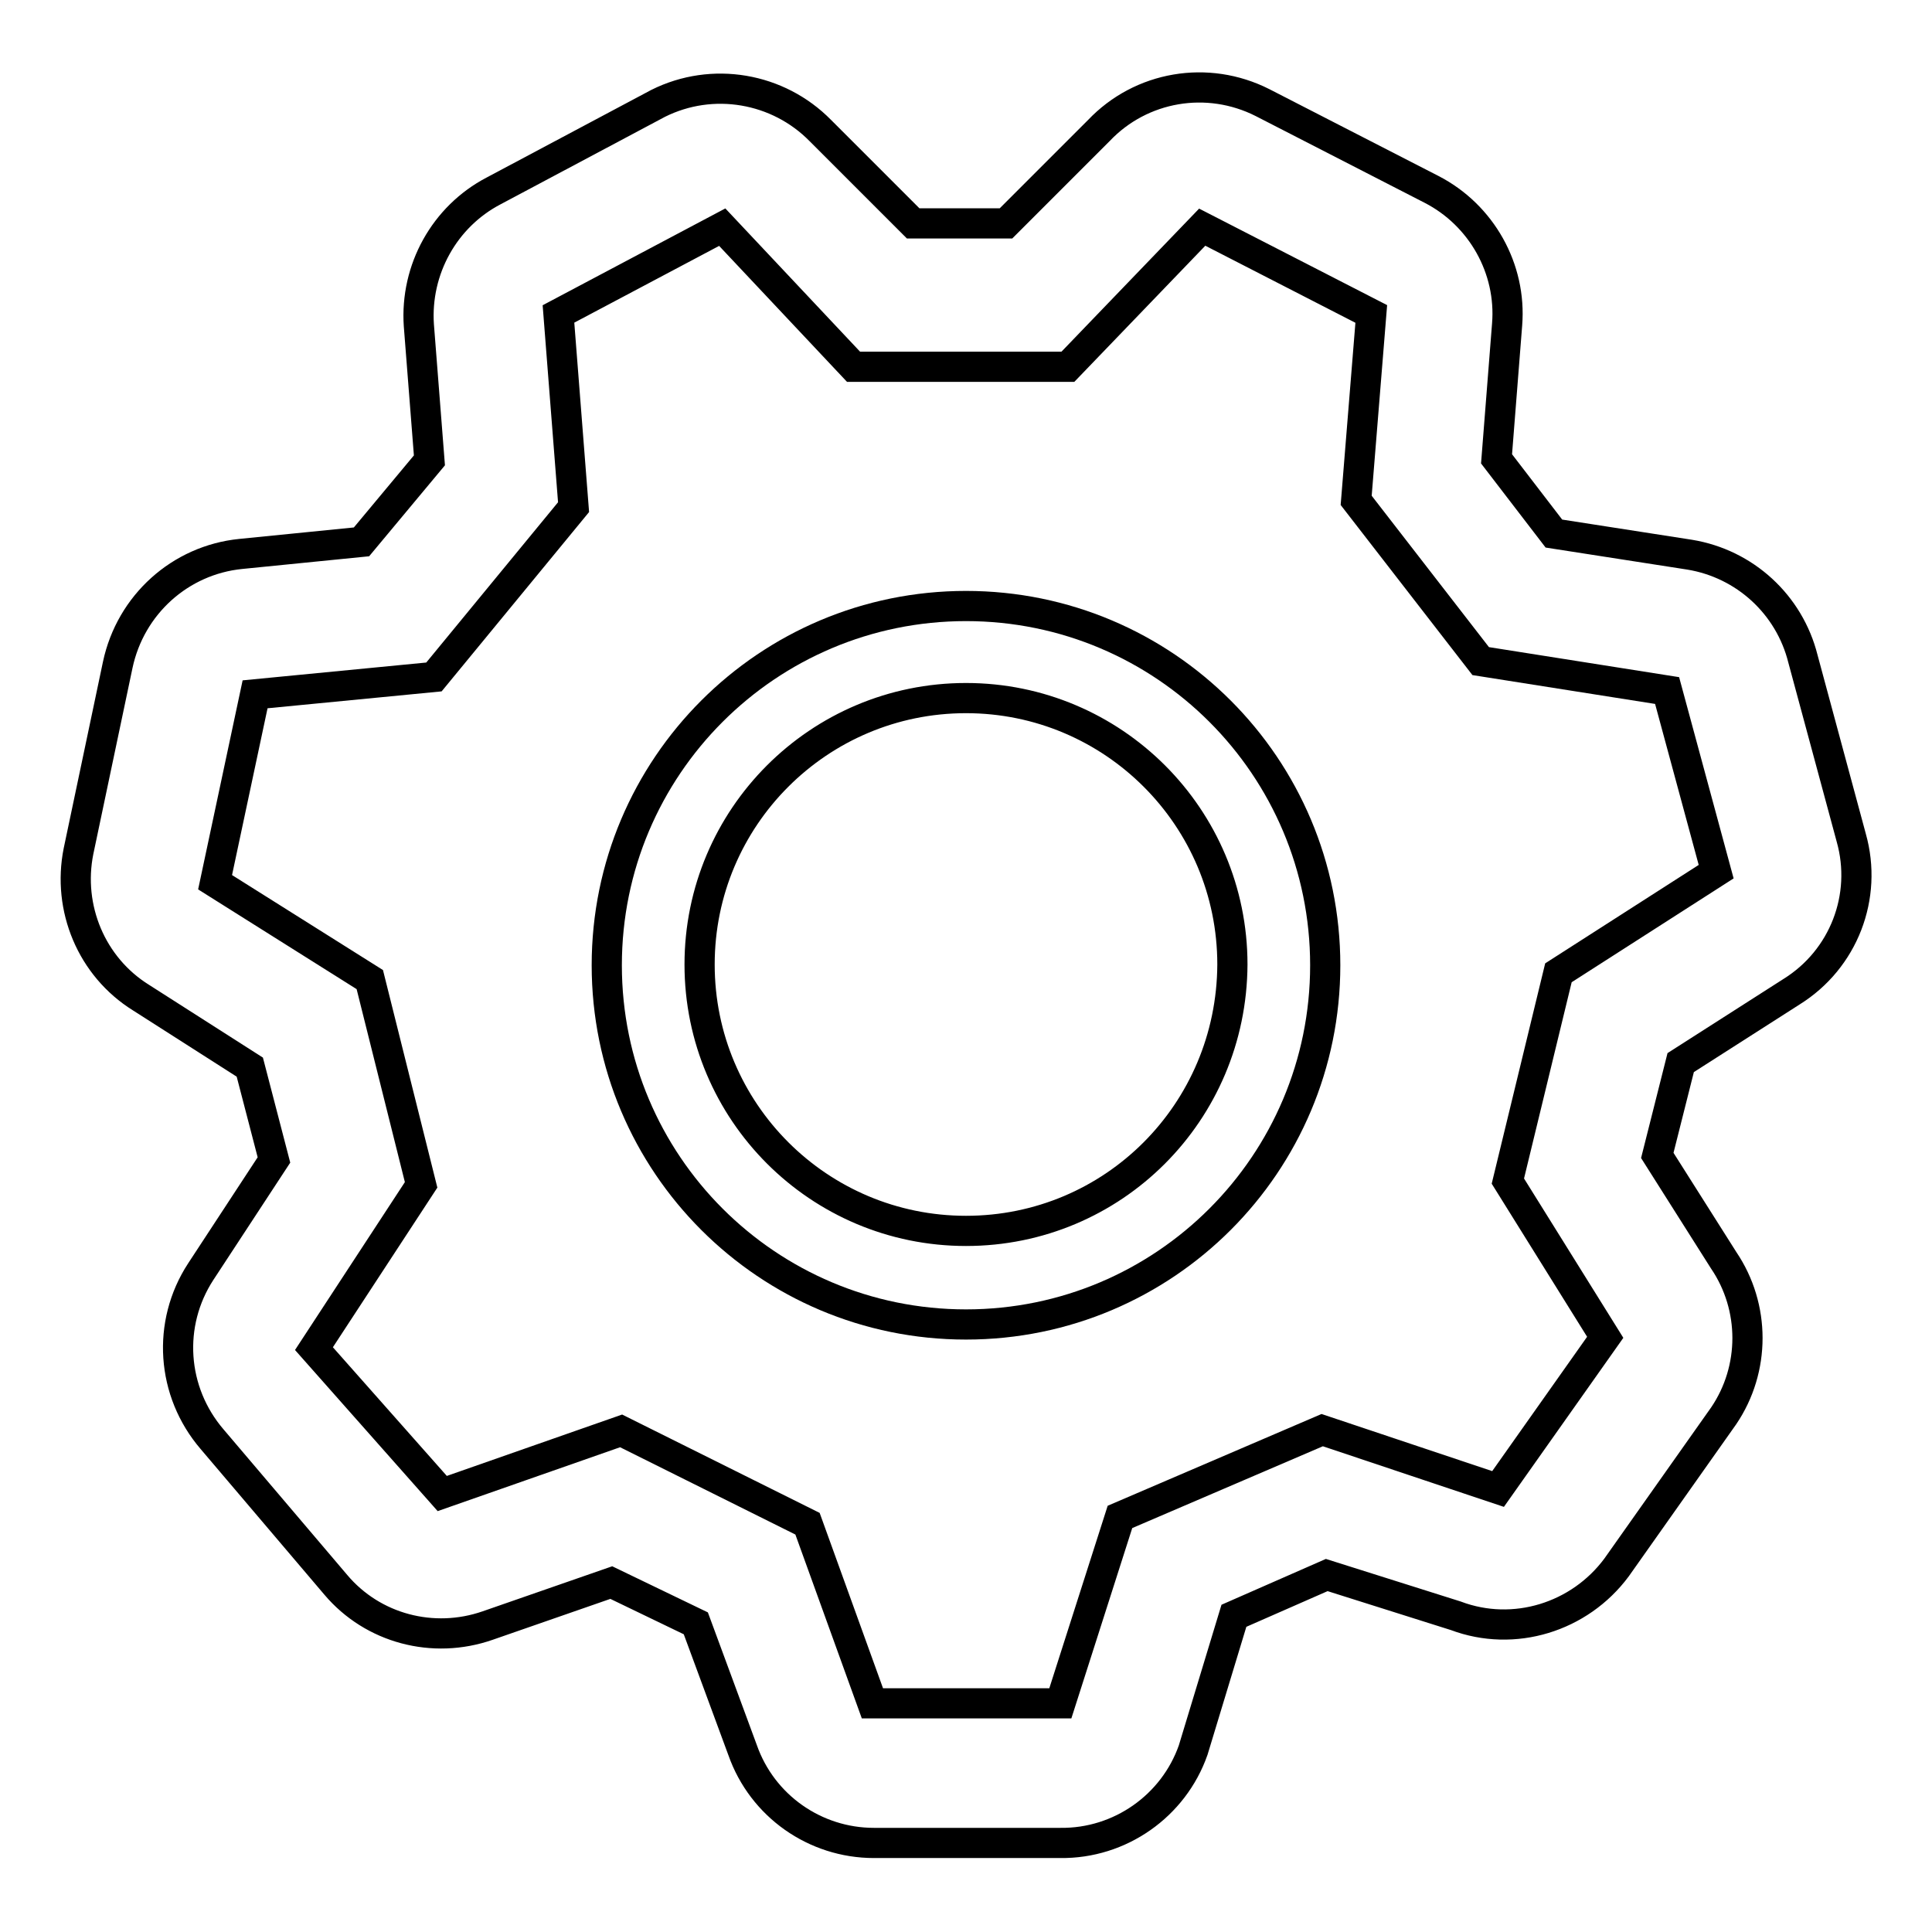
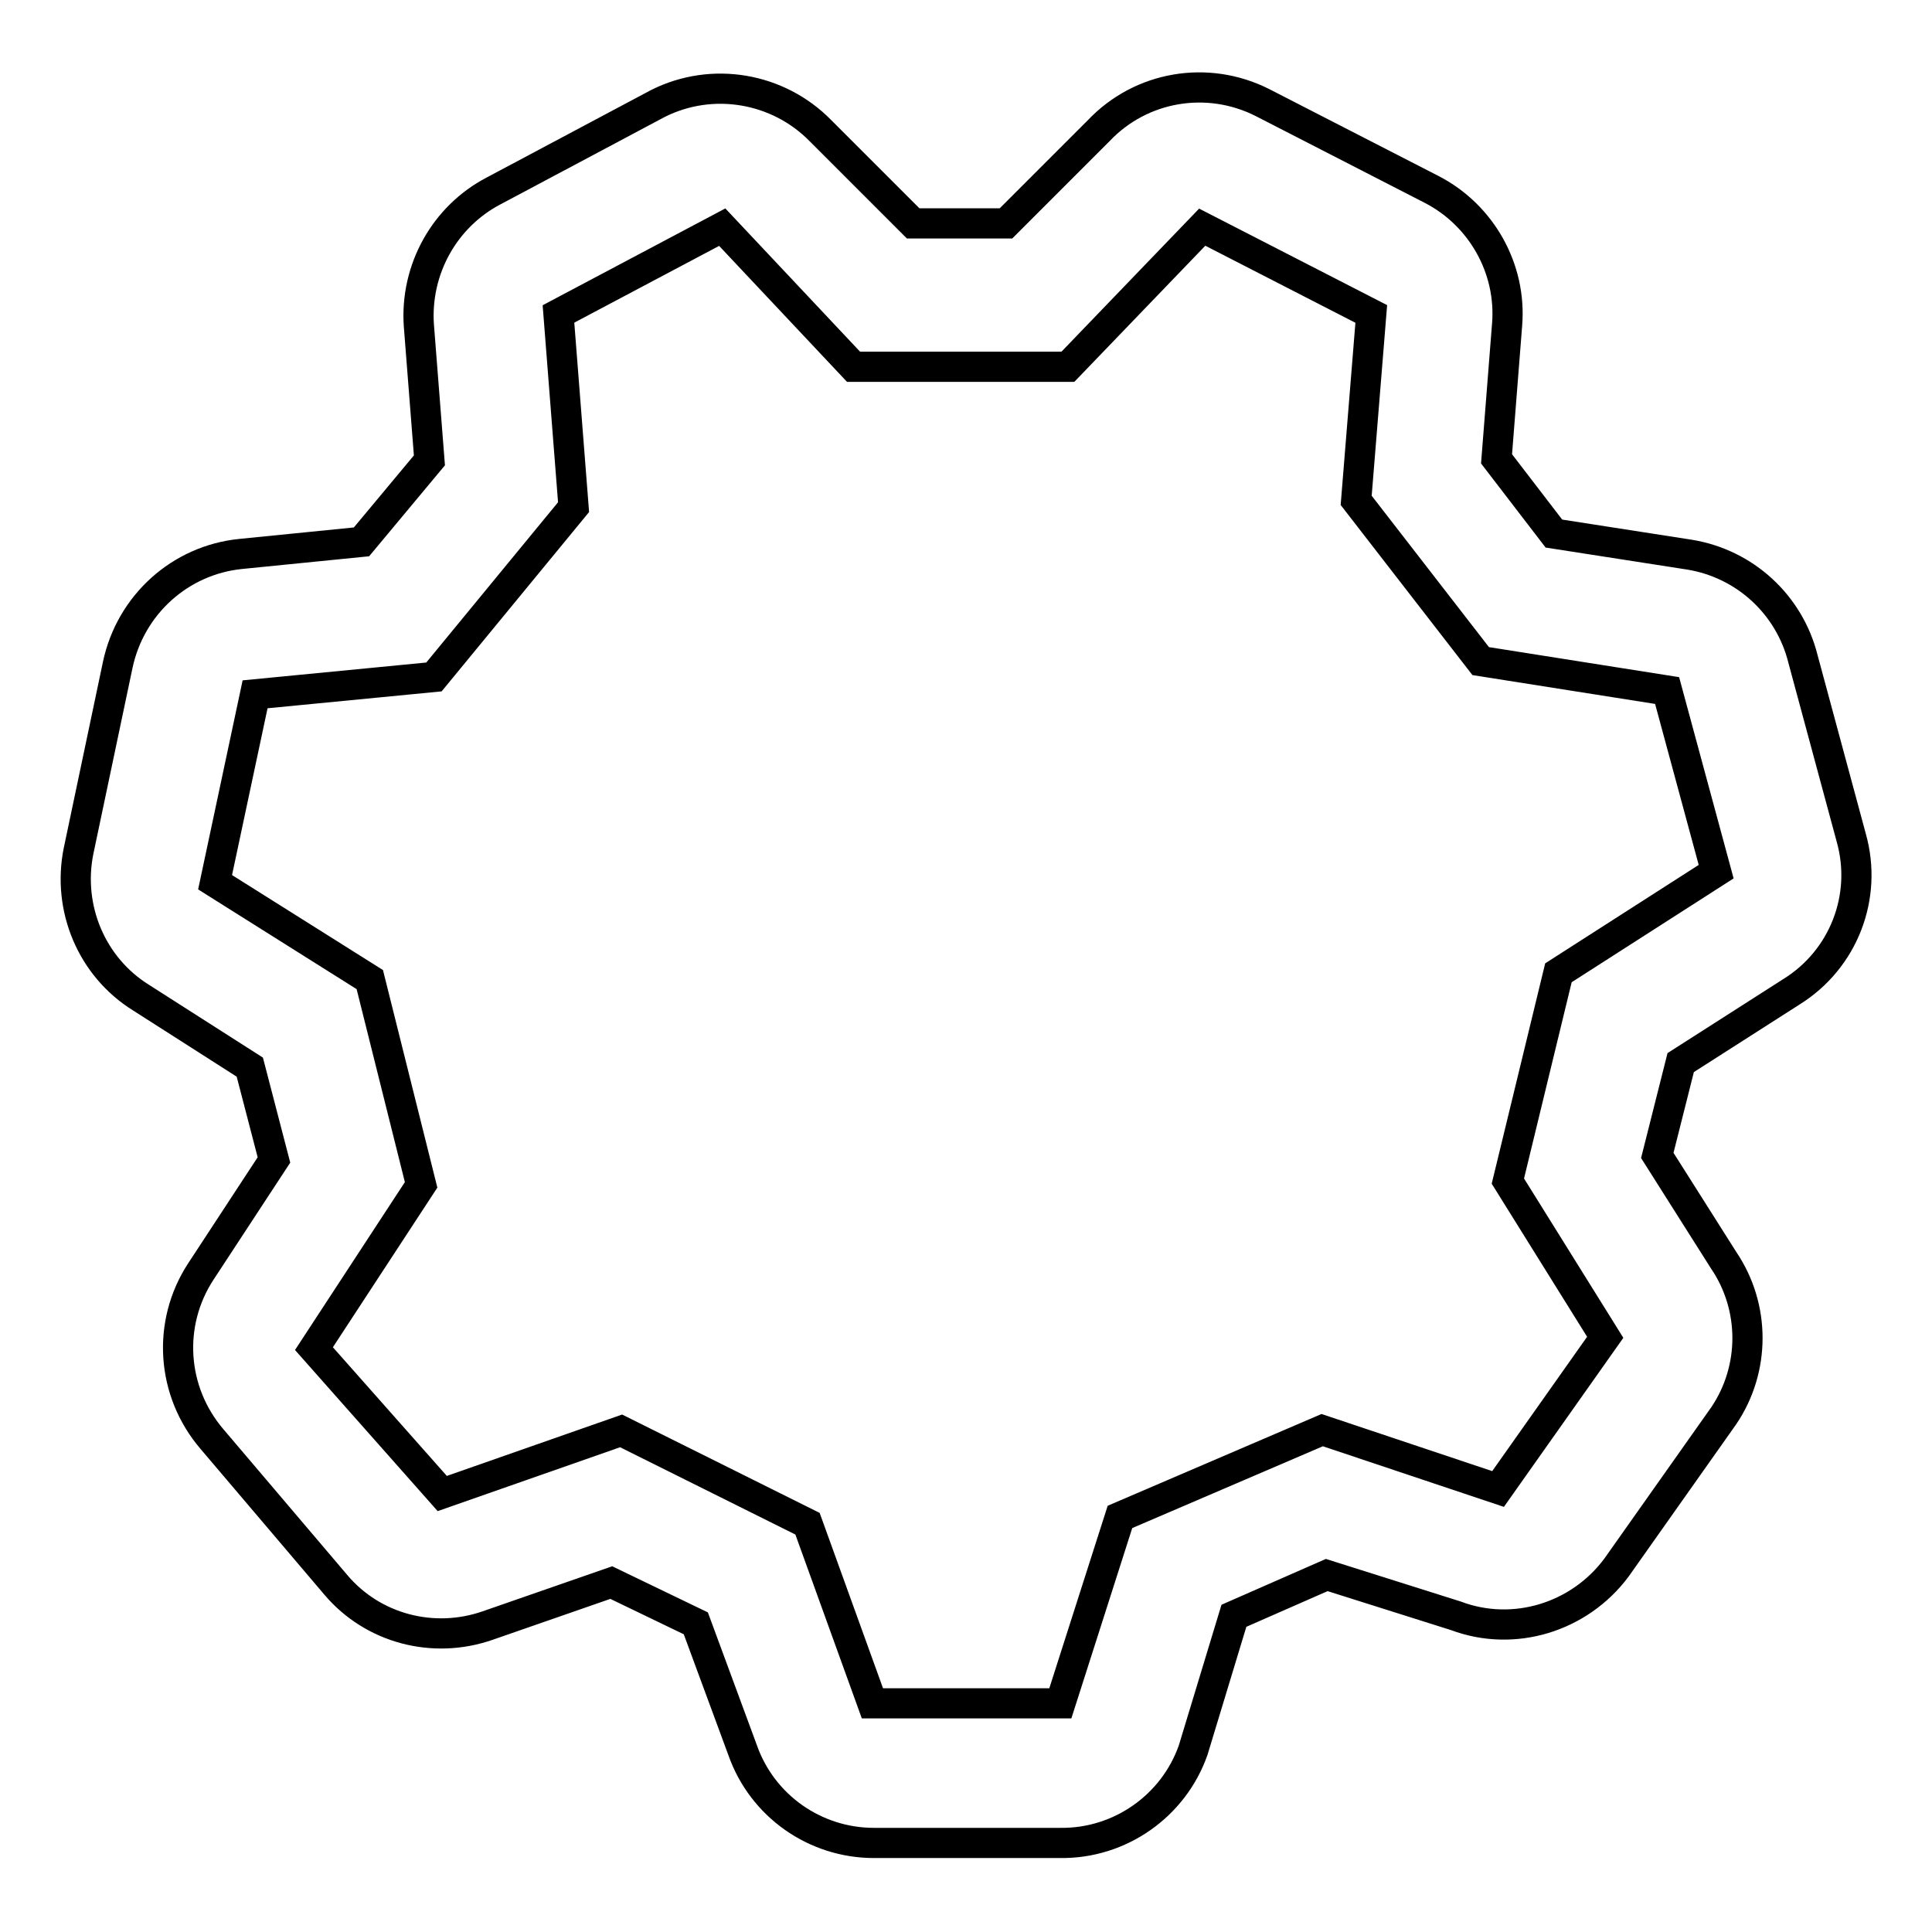
<svg xmlns="http://www.w3.org/2000/svg" version="1.1" x="0px" y="0px" viewBox="0 0 256 256" enable-background="new 0 0 256 256" xml:space="preserve">
  <g>
    <path stroke-width="4" fill-opacity="0" stroke="#000000" d="M245.3,111l-6.4-23.7c-1.8-7.2-7.7-12.6-15-13.8l-18-2.8l-7.6-9.9l1.4-17.8c0.6-7.4-3.4-14.5-10-17.9 l-22.4-11.5c-7.3-3.7-16.1-2.2-21.7,3.7l-12.3,12.3h-12.3l-12.3-12.3c-5.6-5.7-14.3-7.2-21.5-3.6L65.4,25.3 c-6.5,3.4-10.4,10.4-9.9,17.8l1.4,17.9l-9,10.8l-16,1.6c-8,0.8-14.6,6.7-16.3,14.7l-5.2,24.7c-1.5,7.5,1.7,15.3,8.3,19.4l14.4,9.2 l3.2,12.3l-9.7,14.8c-4.5,6.9-3.9,15.9,1.5,22.2L44.5,210c4.9,5.8,12.9,7.9,20.1,5.4l16.4-5.7l11.2,5.4l6.2,16.8 c2.6,7.4,9.6,12.3,17.4,12.3h24.7c7.9,0.1,15-4.9,17.6-12.3l5.4-17.8l12.3-5.4l17.1,5.4c7.7,2.9,16.4,0.2,21.3-6.4l14.2-20.1 c4.2-6.2,4.2-14.4,0-20.6l-8.8-13.9l3.1-12.3l14.7-9.4C244.3,127.1,247.5,118.8,245.3,111L245.3,111z M206.5,128.9l-6.7,27.6 l12.9,20.7l-14.2,20.1l-23.3-7.8L148.4,201l-7.9,24.7h-24.9l-8.6-23.8l-24.7-12.3l-23.7,8.3l-17-19.2l14.2-21.7l-6.8-27.2 l-20.5-12.9L33.8,92l23.7-2.3L76,67.2l-2-25.6l21.7-11.5l17.4,18.5h28.4l17.8-18.5l22.4,11.5l-2,24.7l16.5,21.3l24.7,3.9l6.5,24 L206.5,128.9z" />
-     <path stroke-width="4" fill-opacity="0" stroke="#000000" d="M128,80.3c-26.3,0-47.6,21.3-47.6,47.6s21.3,47.6,47.6,47.6s47.6-21.3,47.6-47.6S154.3,80.3,128,80.3 L128,80.3z M128,163.1c-19.5,0-35.3-15.8-35.3-35.3c0-19.5,15.8-35.3,35.3-35.3c19.5,0,35.3,15.8,35.3,35.3l0,0 C163.2,147.4,147.5,163.1,128,163.1z" />
  </g>
</svg>